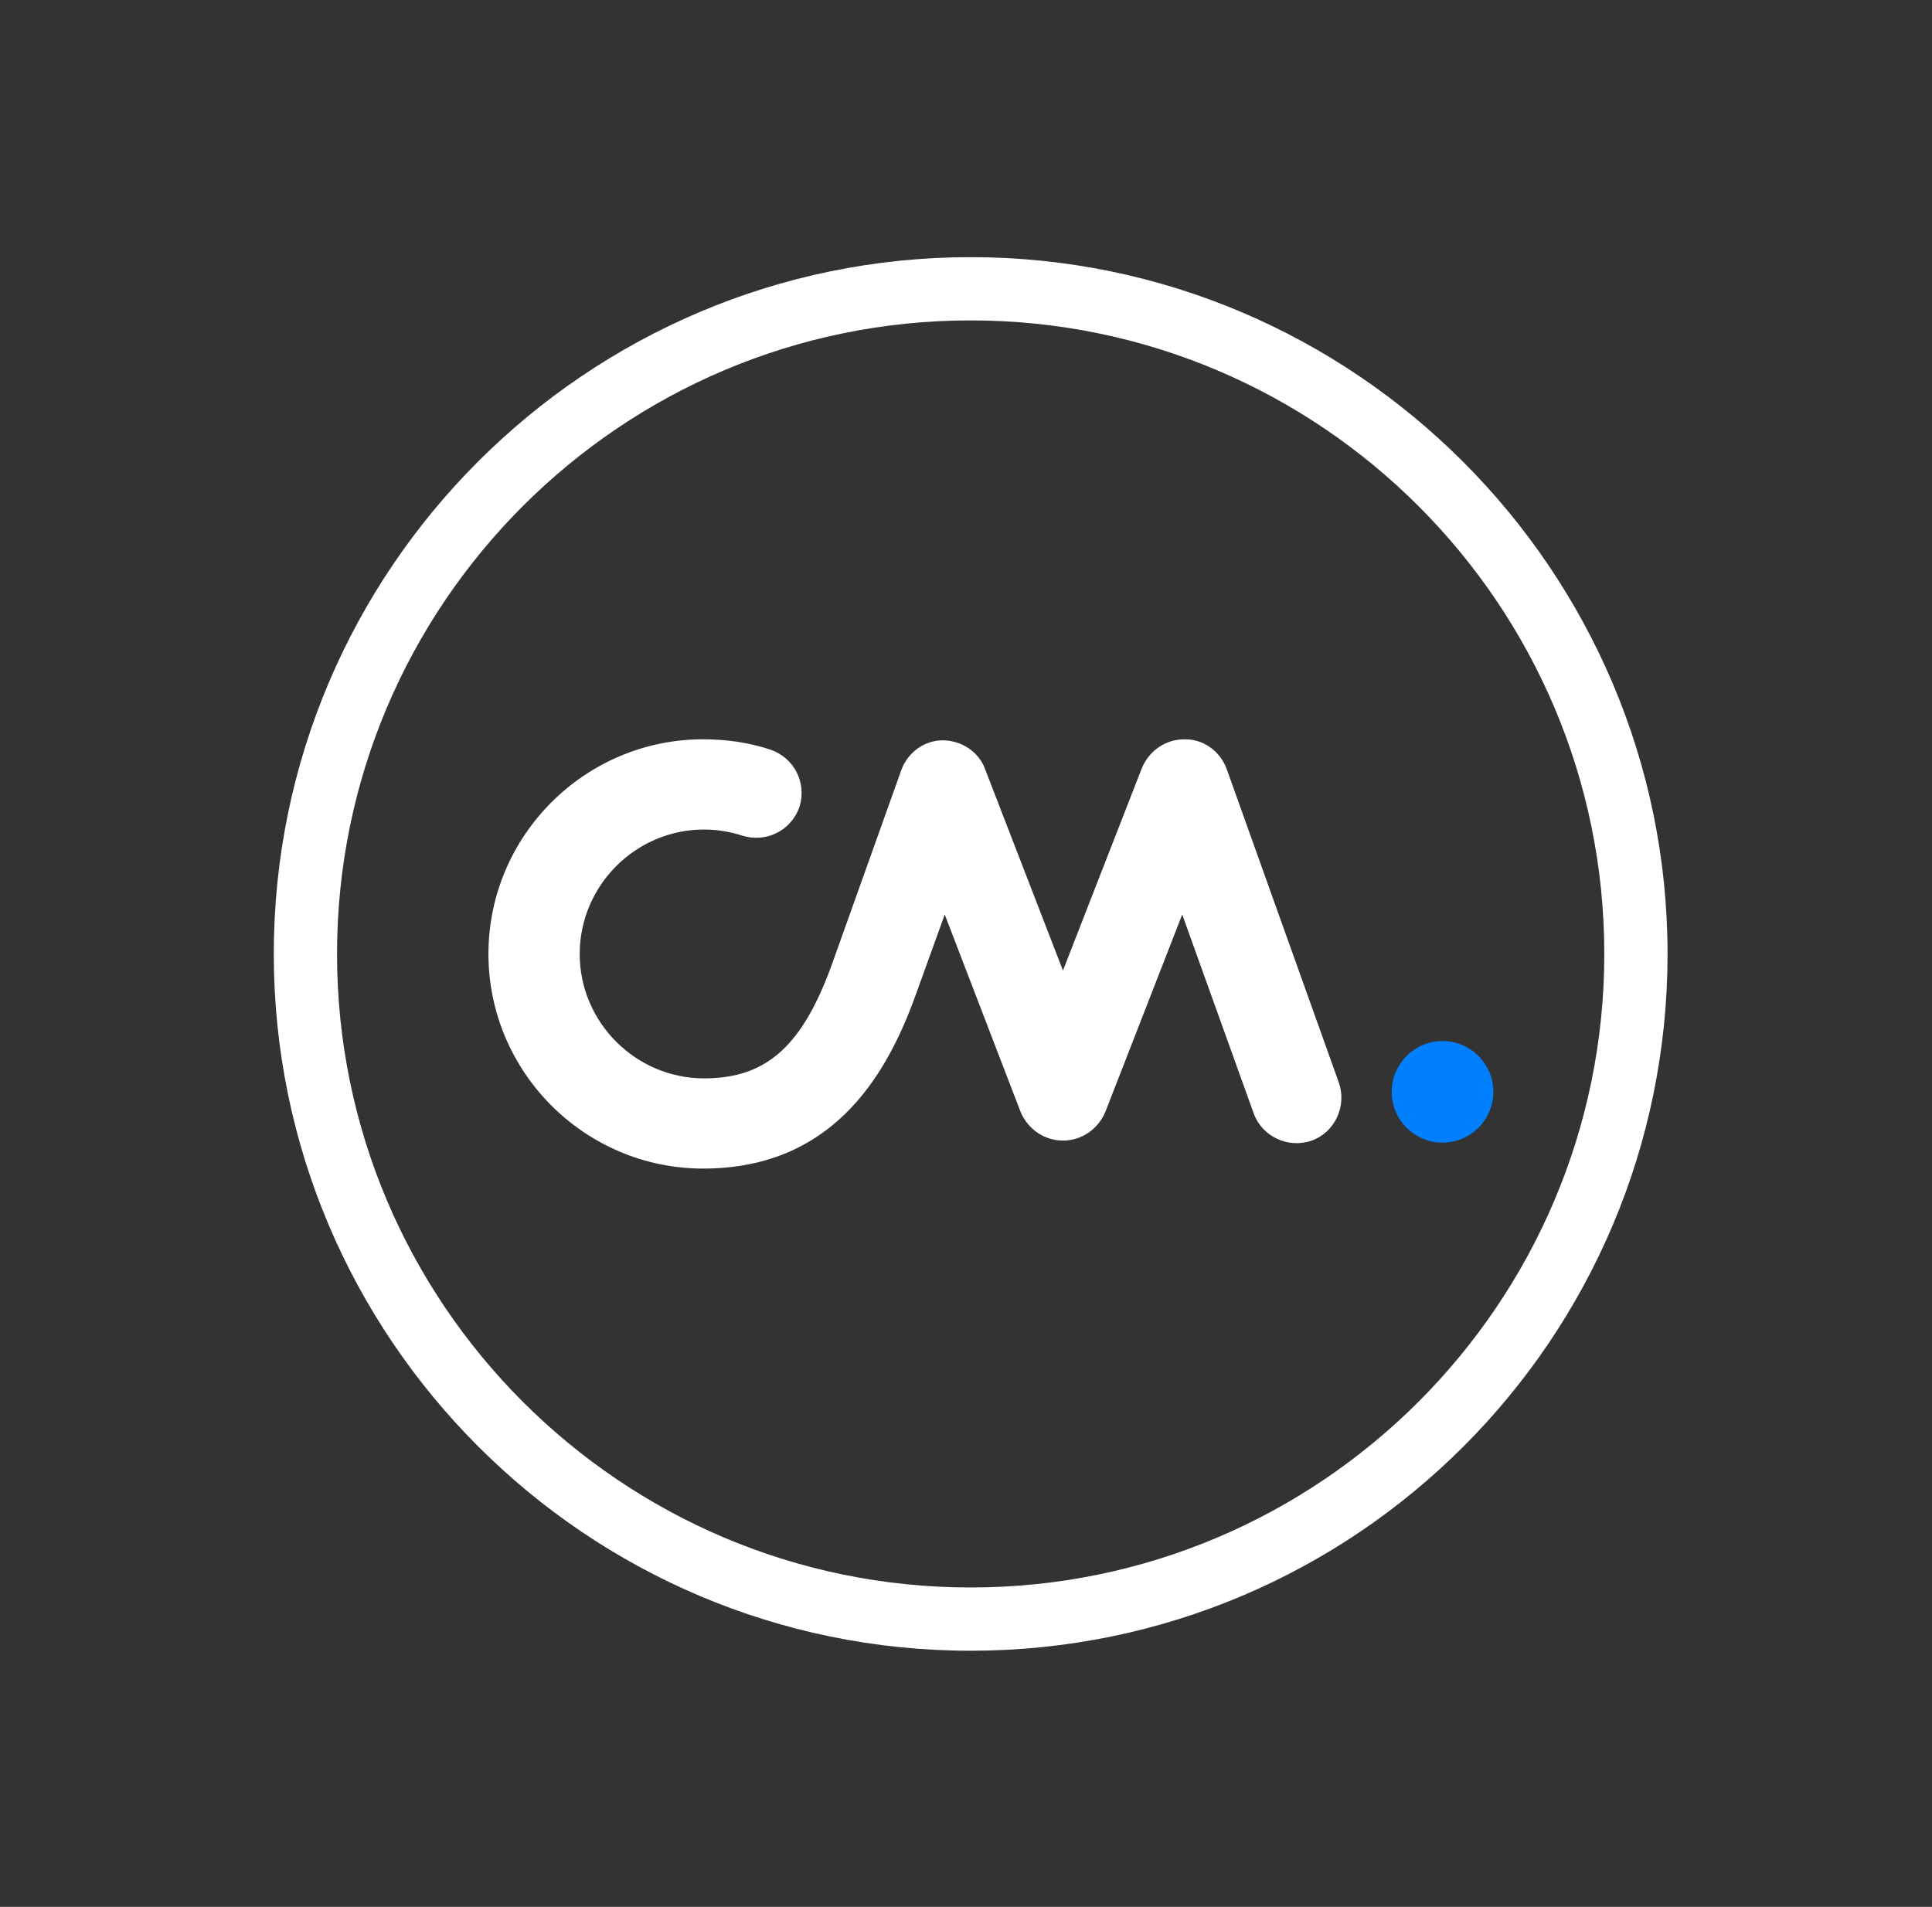
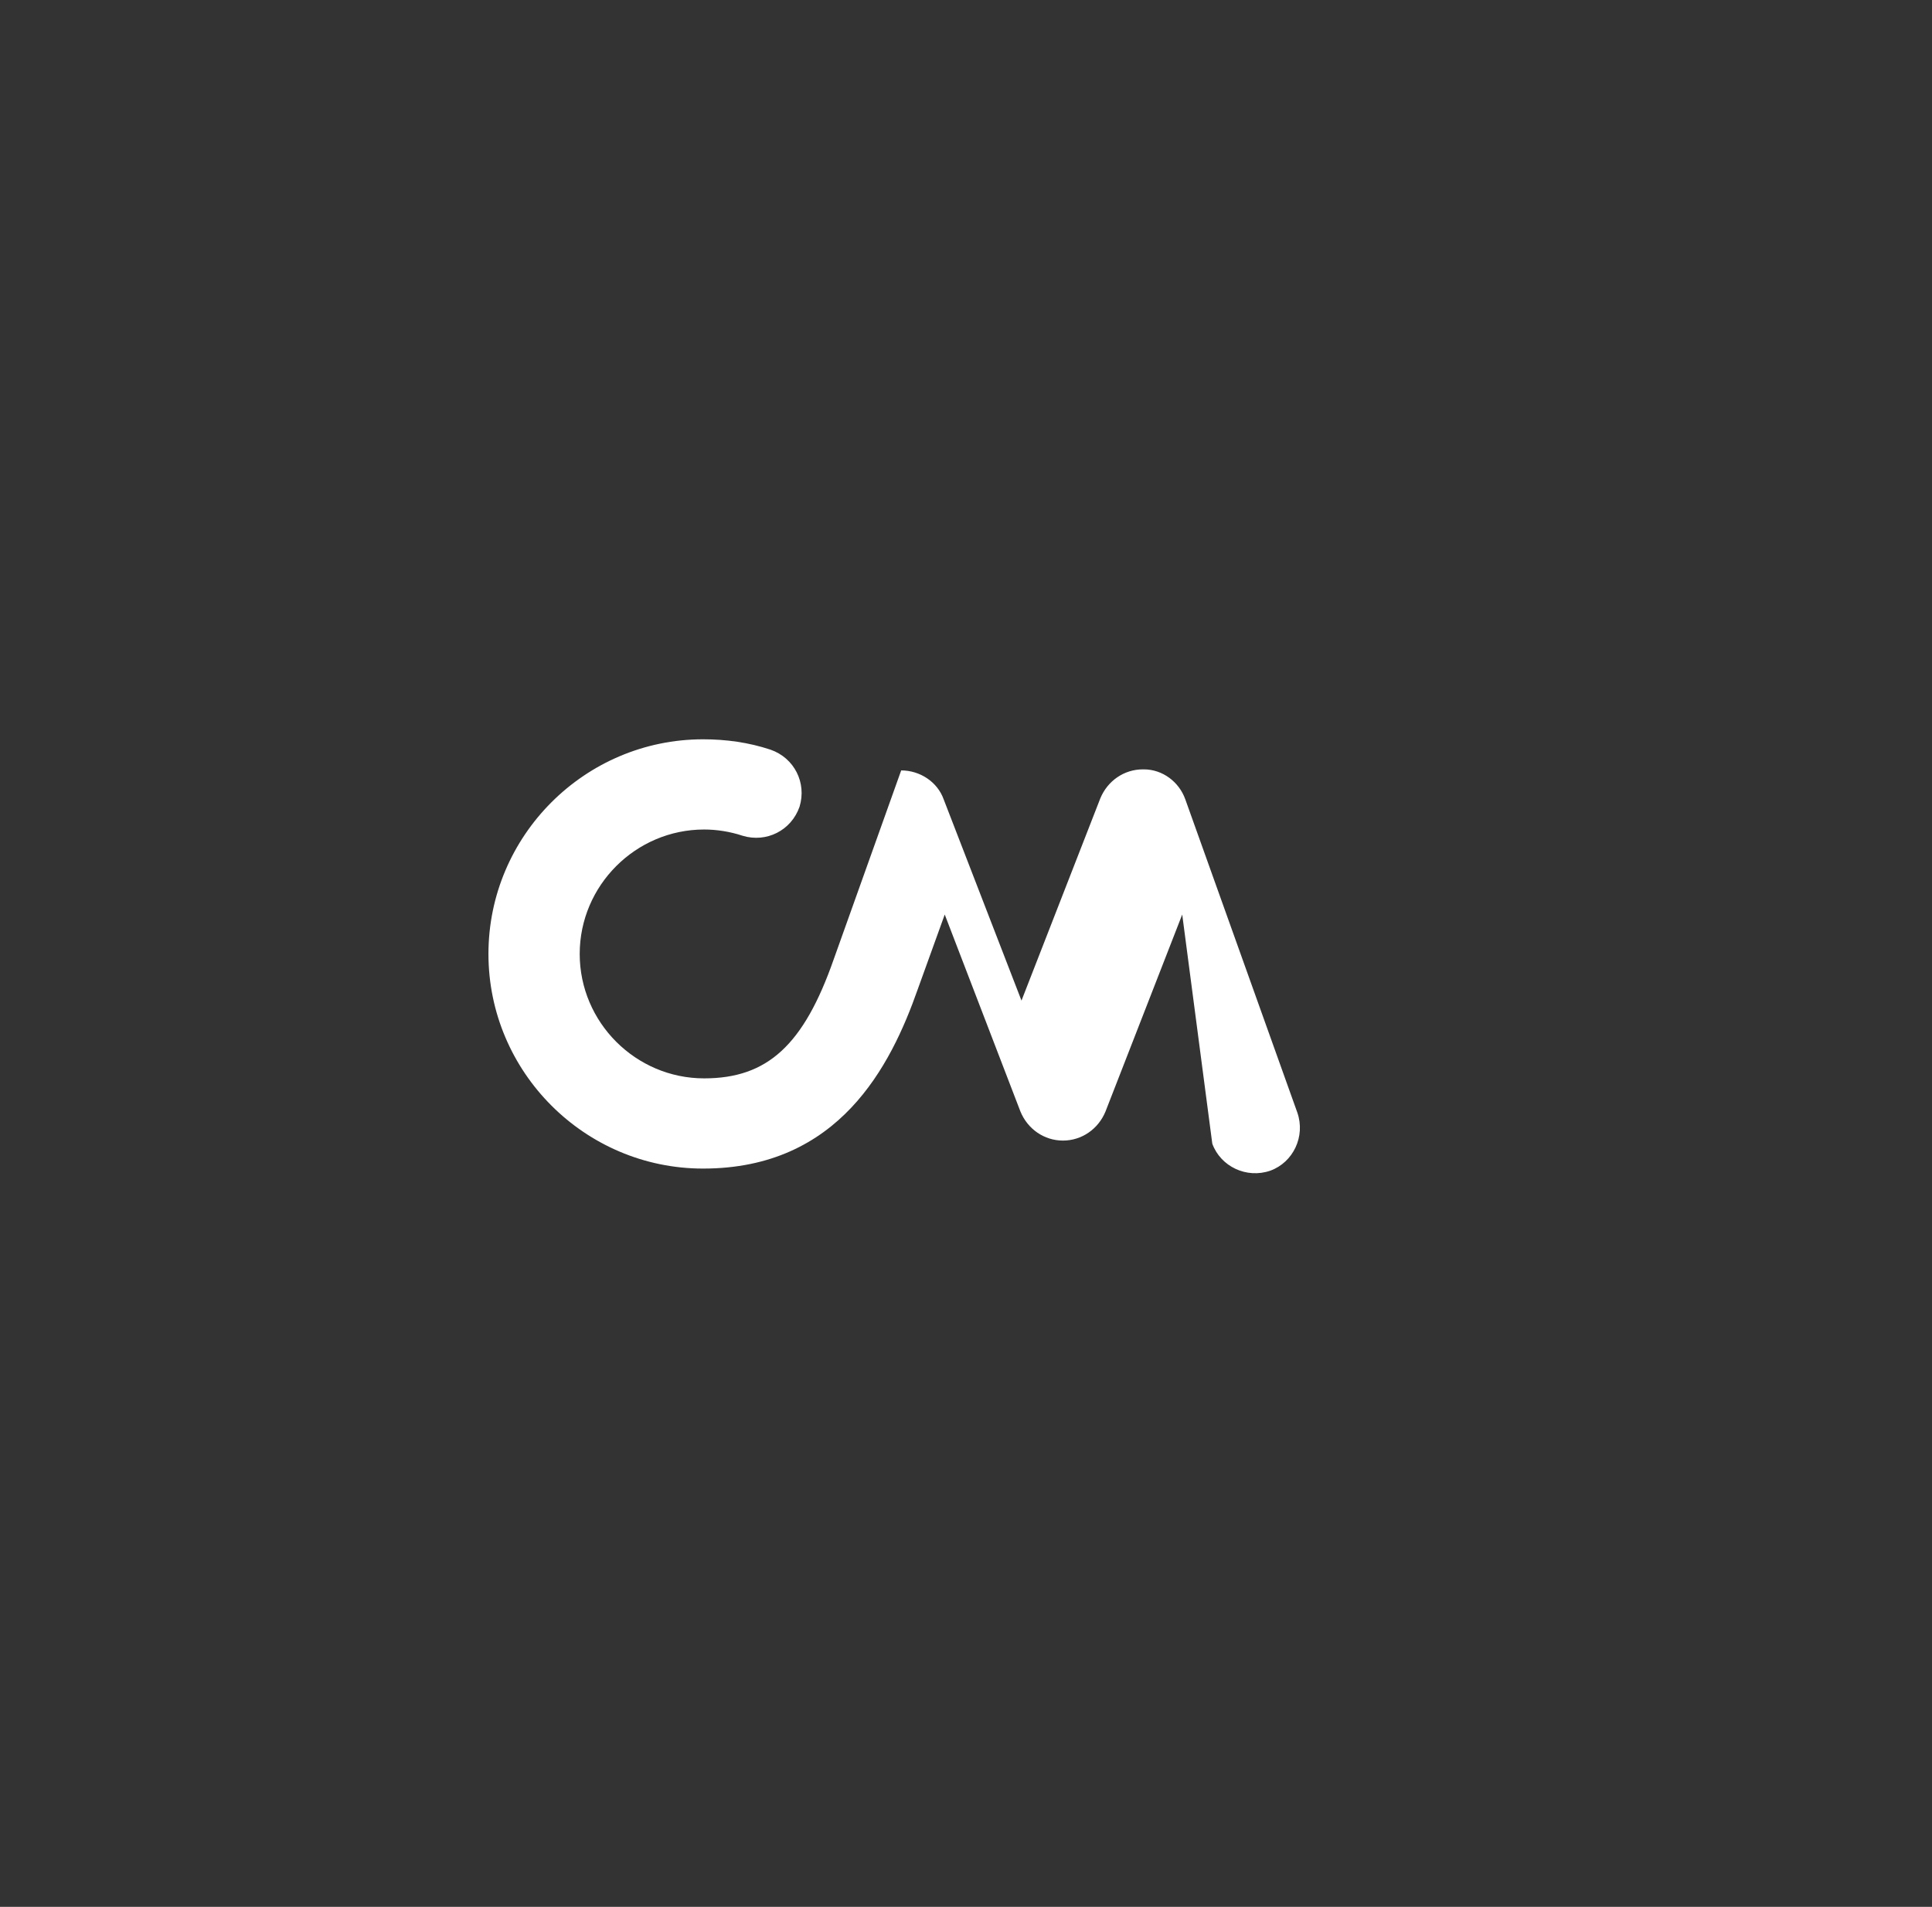
<svg xmlns="http://www.w3.org/2000/svg" version="1.1" x="0px" y="0px" viewBox="0 0 186.3 183.9" style="background: rgba(0,0,0,0);" xml:space="preserve">
  <rect x="0" y="0" width="186.3" height="183.9" fill="#333333" stroke="none" />
  <style type="text/css">
	.st0{fill:#007FFF;}
	.st1{fill:#FFFFFF;}
</style>
  <g id="Layer_2">
</g>
  <g id="Layer_1">
    <g>
      <g>
-         <path class="st0" d="M134.2,105.3c0-2.7,2.2-4.9,4.9-4.9c2.7,0,4.9,2.2,4.9,4.9c0,2.7-2.2,4.9-4.9,4.9     C136.4,110.2,134.2,108,134.2,105.3" />
-         <path class="st1" d="M67.8,112.7c-11.4,0-20.7-9.3-20.7-20.7s9.3-20.7,20.7-20.7c2.2,0,4.4,0.3,6.5,1c2.3,0.8,3.5,3.2,2.8,5.5     c-0.8,2.3-3.2,3.5-5.5,2.8c-1.2-0.4-2.5-0.6-3.7-0.6c-6.6,0-12,5.4-12,12c0,6.6,5.4,12,12,12c6.1,0,9.6-3.2,12.5-11.5l6.5-18.2     c0.6-1.7,2.2-2.9,4-2.9c1.8,0,3.5,1.1,4.1,2.8l7.5,19.4l7.6-19.5c0.7-1.7,2.3-2.8,4.1-2.8c0,0,0,0,0.1,0c1.8,0,3.4,1.2,4,2.9     l10.8,30.2c0.8,2.3-0.4,4.8-2.6,5.6c-2.3,0.8-4.8-0.4-5.6-2.6L114,88.2l-7.4,19c-0.7,1.7-2.3,2.8-4.1,2.8l0,0     c-1.8,0-3.4-1.1-4.1-2.8l-7.3-19l-2.6,7.2C85.9,102.8,80.9,112.7,67.8,112.7" />
+         <path class="st1" d="M67.8,112.7c-11.4,0-20.7-9.3-20.7-20.7s9.3-20.7,20.7-20.7c2.2,0,4.4,0.3,6.5,1c2.3,0.8,3.5,3.2,2.8,5.5     c-0.8,2.3-3.2,3.5-5.5,2.8c-1.2-0.4-2.5-0.6-3.7-0.6c-6.6,0-12,5.4-12,12c0,6.6,5.4,12,12,12c6.1,0,9.6-3.2,12.5-11.5l6.5-18.2     c1.8,0,3.5,1.1,4.1,2.8l7.5,19.4l7.6-19.5c0.7-1.7,2.3-2.8,4.1-2.8c0,0,0,0,0.1,0c1.8,0,3.4,1.2,4,2.9     l10.8,30.2c0.8,2.3-0.4,4.8-2.6,5.6c-2.3,0.8-4.8-0.4-5.6-2.6L114,88.2l-7.4,19c-0.7,1.7-2.3,2.8-4.1,2.8l0,0     c-1.8,0-3.4-1.1-4.1-2.8l-7.3-19l-2.6,7.2C85.9,102.8,80.9,112.7,67.8,112.7" />
      </g>
      <g>
        <g>
-           <path class="st1" d="M93.6,159.2c-37.1,0-67.2-30.2-67.2-67.2c0-37.1,30.2-67.2,67.2-67.2s67.2,30.2,67.2,67.2      C160.8,129.1,130.7,159.2,93.6,159.2z M93.6,30.9c-33.7,0-61.1,27.4-61.1,61.1c0,33.7,27.4,61.1,61.1,61.1s61.1-27.4,61.1-61.1      C154.7,58.3,127.3,30.9,93.6,30.9z" />
-         </g>
+           </g>
      </g>
    </g>
  </g>
</svg>